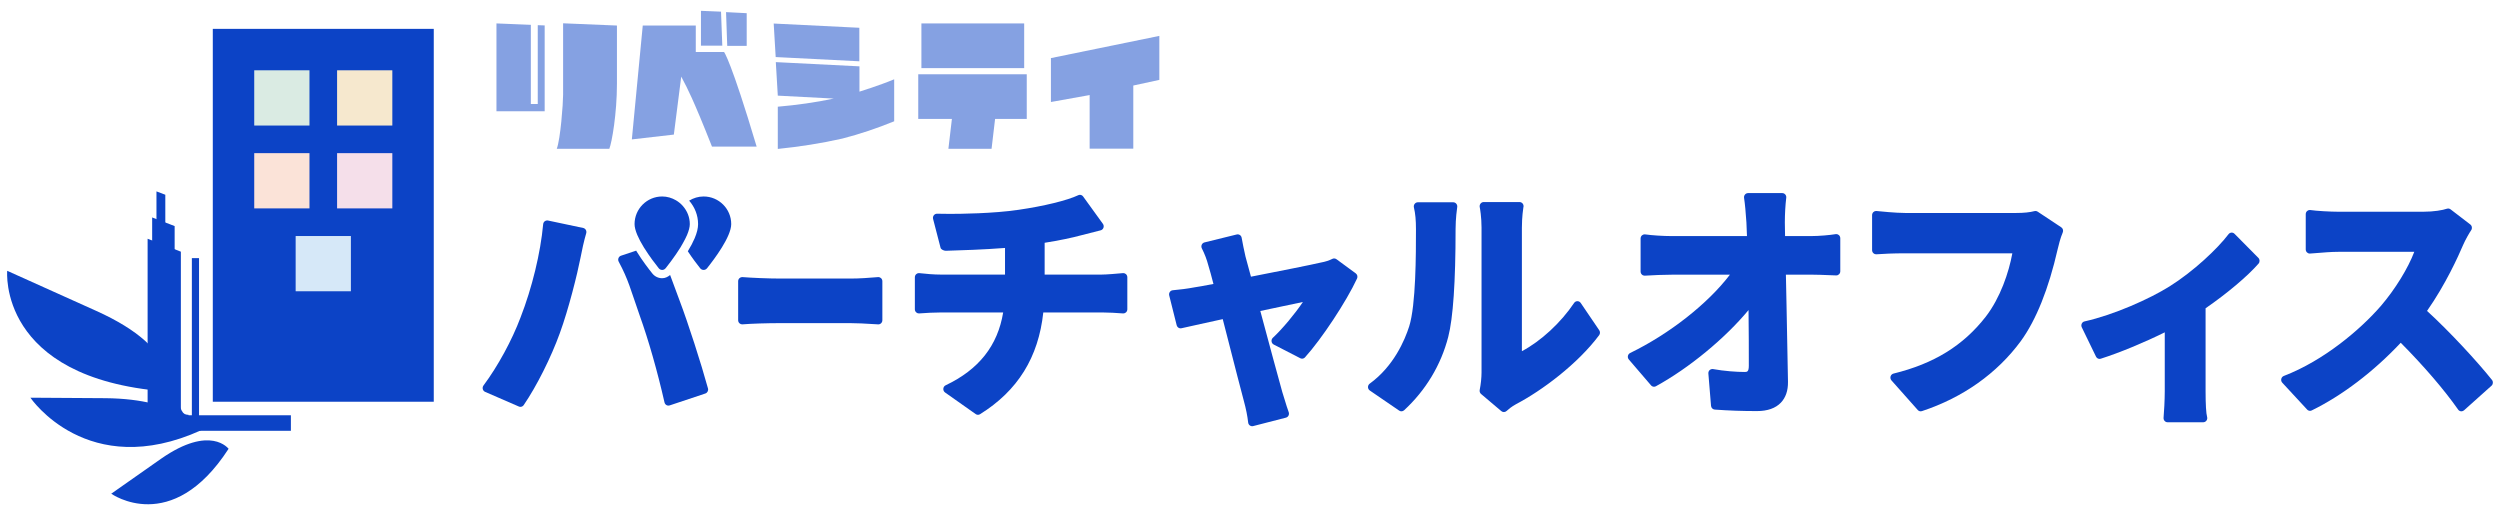
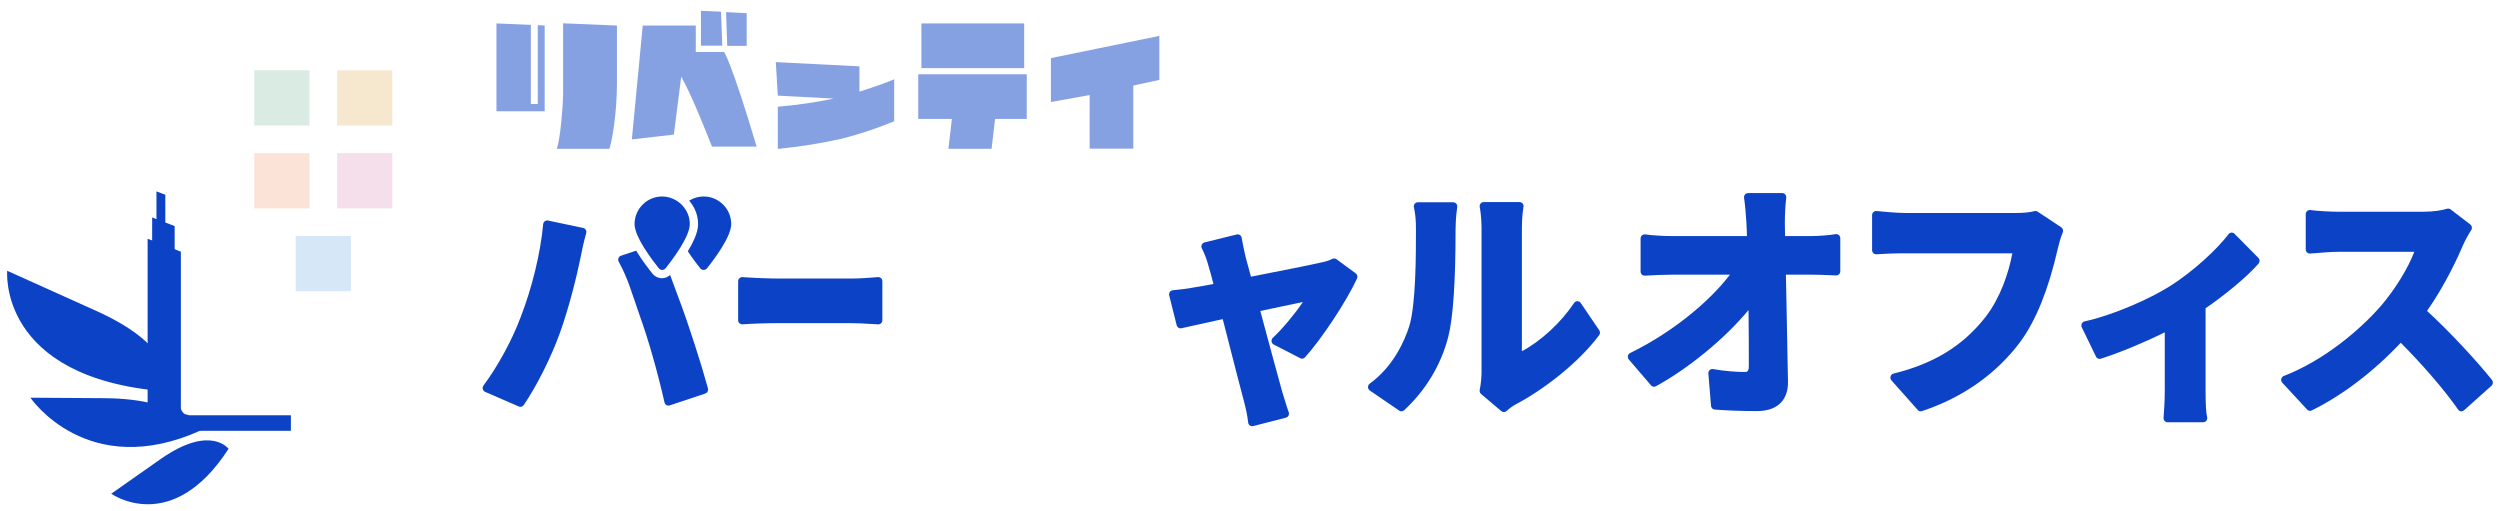
<svg xmlns="http://www.w3.org/2000/svg" width="176" height="36" viewBox="0 0 176 36" fill="none">
-   <rect x="14.981" y="2.032" width="15.556" height="26.25" fill="#0C43C6" />
  <rect x="17.898" y="4.949" width="3.889" height="3.889" fill="#DAEBE3" />
  <rect x="23.731" y="4.949" width="3.889" height="3.889" fill="#F6E8CE" />
  <rect x="17.898" y="10.782" width="3.889" height="3.889" fill="#FBE3D8" />
  <rect x="23.731" y="10.782" width="3.889" height="3.889" fill="#F5DFEA" />
  <rect x="20.814" y="16.616" width="3.889" height="3.889" fill="#D6E8F8" />
-   <path d="M14.012 18.172H13.507V30.175H14.012V18.172Z" fill="#0C43C6" />
  <path d="M11.622 27.518C11.622 27.518 13.02 24.689 6.755 21.877L0.508 19.065C0.508 19.065 -0.183 26.609 11.605 27.552L11.622 27.518Z" fill="#0C43C6" />
  <path d="M14.164 30.271C14.164 30.271 12.733 28.082 7.428 28.032L2.141 27.998C2.141 27.998 6.149 33.926 14.164 30.288V30.271Z" fill="#0C43C6" />
  <path d="M16.101 31.608C16.101 31.608 14.838 29.857 11.335 32.298L7.832 34.757C7.832 34.757 12.076 37.788 16.084 31.608H16.101Z" fill="#0C43C6" />
  <path d="M13.271 29.202C13.271 29.202 13.137 29.202 13.069 29.169C13.002 29.169 12.951 29.101 12.884 29.051C12.851 28.983 12.8 28.933 12.766 28.865C12.733 28.798 12.733 28.731 12.733 28.646V17.718L10.392 16.808V29.236C10.392 29.37 10.409 29.505 10.476 29.657C10.543 29.791 10.594 29.909 10.695 30.011C10.796 30.111 10.914 30.196 11.032 30.246C11.15 30.297 11.284 30.33 11.419 30.33H20.479V29.236H13.271V29.202Z" fill="#0C43C6" />
  <path d="M12.295 15.916L10.712 15.309V18.458H12.295V15.916Z" fill="#0C43C6" />
  <path d="M11.638 13.71L11.015 13.474V16.084H11.638V13.71Z" fill="#0C43C6" />
  <g opacity="0.5">
    <path d="M49.347 0.762L50.751 0.82H50.76L50.85 3.214H49.347V0.762Z" fill="#0C43C6" />
    <path d="M50.123 10.319H53.262V10.328H53.27C51.453 4.233 50.974 3.661 50.974 3.661H48.983V1.798H45.25L44.482 9.814L47.439 9.475L47.959 5.392C47.999 5.478 48.043 5.56 48.1 5.667C48.339 6.111 48.803 6.977 50.123 10.319Z" fill="#0C43C6" />
    <path d="M51.114 0.854L51.197 3.23H52.568V0.928L51.123 0.854H51.114Z" fill="#0C43C6" />
-     <path d="M54.608 4.017L60.497 4.315V1.955L54.468 1.657L54.608 4.017Z" fill="#0C43C6" />
    <path d="M62.95 8.539V5.582C61.926 6.013 60.506 6.452 60.506 6.452V4.671L54.617 4.373L54.757 6.733L58.697 6.94C57.4 7.214 56.087 7.396 54.757 7.512V10.485C56.293 10.328 57.797 10.096 59.3 9.756C60.53 9.441 61.753 9.027 62.95 8.539Z" fill="#0C43C6" />
    <path d="M72.284 8.373H70.054L69.806 10.477H66.767L67.014 8.373H64.644V5.226H72.284V8.373Z" fill="#0C43C6" />
    <path d="M72.102 4.796H64.867V1.649H72.102V4.796Z" fill="#0C43C6" />
    <path d="M39.642 6.684V1.64L43.433 1.798V5.905C43.433 7.984 43.078 10.029 42.896 10.476H39.196C39.46 9.781 39.642 7.288 39.642 6.684Z" fill="#0C43C6" />
    <path d="M37.858 7.322H37.371V1.748L34.95 1.649V7.835H38.345V1.79L37.858 1.773V7.322Z" fill="#0C43C6" />
    <path d="M73.986 4.09V4.083L73.977 4.092L73.986 4.09Z" fill="#0C43C6" />
    <path d="M73.985 4.09V7.181L76.711 6.692V10.468H79.784V6.021L81.617 5.624V2.527L73.985 4.09Z" fill="#0C43C6" />
  </g>
  <path d="M61.373 22.81C60.935 22.783 60.354 22.748 59.849 22.748H54.981C53.994 22.748 52.88 22.784 52.272 22.834C52.264 22.835 52.257 22.836 52.249 22.836C52.179 22.836 52.11 22.808 52.057 22.758C51.999 22.703 51.966 22.625 51.966 22.544V19.798C51.966 19.717 51.999 19.639 52.058 19.584C52.11 19.534 52.179 19.506 52.249 19.506C52.257 19.506 52.264 19.507 52.273 19.508C52.861 19.557 54.09 19.611 54.981 19.611H59.849C60.545 19.611 61.202 19.557 61.645 19.521C61.645 19.521 61.828 19.506 61.835 19.506C61.906 19.506 61.975 19.534 62.027 19.584C62.085 19.639 62.118 19.717 62.118 19.798V22.544C62.118 22.624 62.087 22.699 62.031 22.755C61.978 22.807 61.908 22.836 61.835 22.836C61.831 22.836 61.373 22.81 61.373 22.81Z" fill="#0C43C6" />
-   <path d="M68.848 29.203C68.792 29.203 68.736 29.185 68.688 29.151L66.532 27.63C66.448 27.57 66.401 27.469 66.41 27.364C66.418 27.26 66.481 27.168 66.574 27.124C68.91 26.015 70.238 24.335 70.623 21.996H66.285C65.765 21.996 65.146 22.031 64.711 22.065C64.704 22.066 64.697 22.066 64.69 22.066C64.618 22.066 64.55 22.038 64.498 21.988C64.439 21.933 64.406 21.855 64.406 21.774V19.518C64.406 19.436 64.441 19.357 64.501 19.301C64.553 19.253 64.621 19.226 64.69 19.226C64.7 19.226 64.71 19.227 64.721 19.229C65.17 19.279 65.735 19.331 66.251 19.331H70.753V17.456C69.25 17.574 67.666 17.622 66.594 17.655H66.585C66.454 17.655 66.248 17.569 66.215 17.442L65.689 15.413C65.666 15.324 65.685 15.229 65.74 15.157C65.794 15.087 65.876 15.046 65.962 15.046C65.965 15.046 66.534 15.057 66.88 15.057C67.562 15.057 69.926 15.037 71.709 14.77C73.487 14.512 75.135 14.11 75.908 13.743C75.946 13.726 75.986 13.716 76.026 13.716C76.113 13.716 76.198 13.758 76.253 13.834L77.644 15.758C77.702 15.837 77.716 15.94 77.684 16.032C77.651 16.125 77.575 16.194 77.483 16.216L76.175 16.549C75.466 16.743 74.579 16.926 73.543 17.092V19.331H77.537C77.903 19.331 78.688 19.262 79.055 19.228C79.064 19.227 79.073 19.226 79.081 19.226C79.151 19.226 79.219 19.253 79.272 19.303C79.33 19.358 79.364 19.436 79.364 19.518V21.774C79.364 21.855 79.331 21.933 79.274 21.988C79.221 22.038 79.152 22.066 79.081 22.066C79.074 22.066 79.067 22.066 79.06 22.065C78.608 22.031 78.04 21.996 77.587 21.996H73.448C73.107 25.163 71.648 27.509 68.994 29.16C68.948 29.188 68.898 29.203 68.848 29.203Z" fill="#0C43C6" />
  <path d="M88.153 30.007C88.095 30.007 88.039 29.988 87.991 29.954C87.924 29.906 87.88 29.831 87.871 29.747C87.825 29.315 87.714 28.758 87.575 28.256C87.375 27.517 86.907 25.69 86.421 23.791L86.081 22.467L84.835 22.74C84.088 22.902 83.492 23.032 83.177 23.108C83.155 23.113 83.133 23.116 83.112 23.116C82.986 23.116 82.871 23.028 82.838 22.897L82.312 20.797C82.291 20.715 82.307 20.627 82.354 20.557C82.402 20.487 82.477 20.442 82.56 20.434C83.094 20.383 83.546 20.332 84.097 20.228C84.311 20.197 84.796 20.114 85.427 19.99C85.289 19.45 85.165 19.003 85.066 18.68C84.958 18.268 84.806 17.871 84.61 17.485C84.57 17.405 84.567 17.31 84.603 17.228C84.639 17.147 84.71 17.087 84.795 17.066L87.069 16.506C87.09 16.501 87.112 16.498 87.134 16.498C87.189 16.498 87.243 16.514 87.29 16.546C87.355 16.59 87.4 16.661 87.413 16.74C87.48 17.137 87.581 17.604 87.681 18.054L88.067 19.479C90.077 19.087 92.355 18.633 92.993 18.482C93.286 18.431 93.58 18.337 93.796 18.225C93.836 18.205 93.879 18.194 93.923 18.194C93.981 18.194 94.038 18.212 94.087 18.248L95.445 19.245C95.557 19.328 95.595 19.481 95.536 19.608C94.79 21.219 93.044 23.864 91.872 25.157C91.817 25.218 91.742 25.25 91.665 25.25C91.623 25.25 91.579 25.239 91.539 25.219L89.672 24.257C89.588 24.214 89.53 24.131 89.518 24.035C89.505 23.94 89.539 23.844 89.609 23.78C90.285 23.151 91.172 22.084 91.724 21.26C91.3 21.348 88.726 21.893 88.726 21.893C89.35 24.224 90.031 26.734 90.275 27.605C90.309 27.705 90.366 27.893 90.429 28.102C90.528 28.426 90.641 28.8 90.723 29.012C90.753 29.09 90.749 29.178 90.713 29.253C90.675 29.328 90.608 29.383 90.529 29.403L88.221 29.997C88.199 30.004 88.175 30.007 88.153 30.007Z" fill="#0C43C6" />
  <path d="M105.873 29.009C105.809 29.009 105.746 28.987 105.693 28.943L104.268 27.737C104.186 27.668 104.149 27.558 104.171 27.451C104.251 27.053 104.3 26.592 104.3 26.217V16.02C104.3 15.279 104.191 14.66 104.176 14.598C104.154 14.51 104.172 14.413 104.225 14.341C104.279 14.27 104.359 14.224 104.448 14.224H106.977C107.068 14.224 107.154 14.27 107.206 14.346C107.26 14.423 107.273 14.522 107.244 14.611C107.236 14.65 107.141 15.274 107.141 16.038V24.724C108.473 24.018 109.88 22.726 110.817 21.328C110.869 21.25 110.956 21.203 111.048 21.202C111.142 21.202 111.228 21.249 111.282 21.327L112.588 23.251C112.658 23.356 112.655 23.495 112.581 23.596C111.066 25.626 108.552 27.498 106.731 28.453C106.39 28.644 106.206 28.803 106.061 28.935C106.007 28.985 105.94 29.009 105.873 29.009ZM98.66 28.957C98.606 28.957 98.551 28.941 98.504 28.908L96.433 27.491C96.356 27.438 96.308 27.349 96.306 27.253C96.306 27.156 96.351 27.066 96.427 27.01C98.115 25.785 98.894 23.957 99.207 22.977C99.684 21.465 99.684 17.87 99.684 16.142C99.684 15.496 99.641 15.035 99.539 14.601C99.519 14.514 99.538 14.423 99.592 14.353C99.646 14.282 99.727 14.241 99.814 14.241H102.309C102.394 14.241 102.473 14.28 102.528 14.348C102.581 14.415 102.603 14.503 102.587 14.588C102.575 14.65 102.473 15.396 102.473 16.125C102.473 19.837 102.299 22.393 101.955 23.721C101.447 25.694 100.372 27.479 98.849 28.883C98.795 28.932 98.728 28.957 98.66 28.957Z" fill="#0C43C6" />
  <path d="M123.69 28.94C122.659 28.94 121.714 28.907 120.717 28.835C120.578 28.825 120.467 28.711 120.456 28.568L120.269 26.295C120.261 26.204 120.295 26.115 120.359 26.054C120.412 26.005 120.481 25.978 120.551 25.978C120.567 25.978 120.584 25.979 120.6 25.983C121.374 26.124 122.266 26.187 122.807 26.187C122.987 26.187 123.117 26.187 123.117 25.745C123.117 24.749 123.117 23.336 123.097 21.828C121.446 23.818 118.917 25.909 116.576 27.192C116.534 27.215 116.489 27.226 116.443 27.226C116.364 27.226 116.287 27.192 116.231 27.127L114.67 25.308C114.611 25.24 114.587 25.147 114.605 25.057C114.623 24.967 114.681 24.891 114.761 24.852C117.54 23.5 120.231 21.378 121.786 19.338H117.716C117.11 19.338 116.386 19.372 115.799 19.407C115.793 19.407 115.787 19.408 115.782 19.408C115.71 19.408 115.64 19.38 115.588 19.328C115.531 19.273 115.498 19.197 115.498 19.116V16.79C115.498 16.706 115.534 16.625 115.595 16.57C115.648 16.523 115.714 16.498 115.782 16.498C115.795 16.498 115.807 16.499 115.82 16.501C116.301 16.569 117.095 16.62 117.665 16.62H122.987L122.948 15.666C122.899 14.931 122.849 14.379 122.782 13.93C122.769 13.846 122.793 13.761 122.847 13.696C122.901 13.632 122.979 13.594 123.062 13.594H125.472C125.554 13.594 125.631 13.63 125.685 13.694C125.739 13.756 125.763 13.84 125.752 13.924C125.691 14.412 125.653 15.075 125.653 15.653C125.653 15.653 125.666 16.485 125.668 16.62H127.508C128.06 16.62 128.842 16.55 129.227 16.484C129.242 16.482 129.258 16.48 129.274 16.48C129.34 16.48 129.405 16.504 129.456 16.55C129.52 16.605 129.556 16.686 129.556 16.772V19.098C129.556 19.177 129.525 19.253 129.47 19.308C129.417 19.36 129.346 19.39 129.274 19.39C129.271 19.39 128.717 19.369 128.717 19.369C128.328 19.353 127.934 19.338 127.627 19.338H125.727L125.772 21.5C125.811 23.356 125.85 25.249 125.874 26.877C125.883 27.496 125.715 27.99 125.375 28.346C124.999 28.74 124.431 28.94 123.69 28.94Z" fill="#0C43C6" />
  <path d="M135.217 28.957C135.139 28.957 135.063 28.924 135.009 28.863L133.159 26.781C133.092 26.705 133.068 26.598 133.096 26.498C133.127 26.4 133.204 26.324 133.302 26.3C136.148 25.604 138.213 24.33 139.799 22.292C140.822 20.967 141.422 19.181 141.669 17.833H134.097C133.342 17.833 132.535 17.867 132.099 17.902C132.092 17.902 132.084 17.903 132.077 17.903C132.007 17.903 131.938 17.875 131.886 17.825C131.828 17.77 131.795 17.692 131.795 17.611V15.145C131.795 15.063 131.829 14.984 131.888 14.929C131.94 14.88 132.007 14.853 132.077 14.853C132.087 14.853 132.096 14.854 132.106 14.855C132.328 14.878 133.474 14.993 134.114 14.993H141.954C142.474 14.993 142.901 14.949 143.224 14.863C143.248 14.857 143.272 14.853 143.296 14.853C143.349 14.853 143.403 14.87 143.449 14.899L145.111 16.001C145.23 16.079 145.274 16.235 145.217 16.366C145.051 16.746 144.913 17.313 144.861 17.538C144.222 20.341 143.349 22.519 142.266 24.013C140.592 26.288 138.185 27.992 135.303 28.943C135.275 28.952 135.246 28.957 135.217 28.957Z" fill="#0C43C6" />
  <path d="M152.597 29.727C152.516 29.727 152.441 29.692 152.387 29.631C152.334 29.57 152.307 29.489 152.315 29.406C152.349 29.062 152.399 28.149 152.399 27.546V23.396C150.943 24.118 149.221 24.83 147.895 25.253C147.867 25.263 147.838 25.267 147.811 25.267C147.706 25.267 147.607 25.206 147.558 25.105L146.557 23.042C146.518 22.961 146.517 22.866 146.555 22.785C146.593 22.704 146.665 22.645 146.75 22.627C148.836 22.163 151.341 21.035 152.738 20.161C154.438 19.095 156.113 17.507 156.889 16.487C156.939 16.422 157.013 16.382 157.093 16.376C157.099 16.376 157.105 16.375 157.111 16.375C157.185 16.375 157.256 16.405 157.31 16.459L158.99 18.155C159.097 18.264 159.102 18.442 159.001 18.559C158.219 19.453 156.798 20.649 155.273 21.703V27.546C155.273 28.459 155.312 29.117 155.38 29.352C155.406 29.44 155.389 29.536 155.335 29.61C155.281 29.683 155.198 29.727 155.108 29.727H152.597Z" fill="#0C43C6" />
-   <path d="M173.25 28.955C173.171 28.946 173.099 28.903 173.053 28.836C172.077 27.443 170.648 25.779 169.012 24.13C167.106 26.16 164.889 27.846 162.746 28.894C162.707 28.913 162.667 28.923 162.625 28.923C162.55 28.923 162.475 28.891 162.421 28.832L160.673 26.943C160.606 26.872 160.58 26.771 160.602 26.676C160.623 26.581 160.689 26.502 160.778 26.468C163.603 25.383 166.167 23.204 167.624 21.527C168.63 20.349 169.532 18.875 169.965 17.729H164.61C164.126 17.729 163.538 17.778 163.104 17.814C162.903 17.831 162.612 17.851 162.607 17.851C162.535 17.851 162.465 17.822 162.412 17.771C162.356 17.715 162.324 17.639 162.324 17.559V15.076C162.324 14.991 162.36 14.91 162.423 14.855C162.474 14.809 162.54 14.784 162.607 14.784C162.622 14.784 162.635 14.785 162.649 14.787C163.071 14.851 164.08 14.906 164.61 14.906H170.601C171.336 14.906 171.973 14.796 172.256 14.695C172.286 14.684 172.317 14.678 172.349 14.678C172.409 14.678 172.468 14.698 172.518 14.736L173.909 15.803C174.034 15.899 174.06 16.08 173.97 16.209C173.851 16.377 173.554 16.896 173.405 17.242C173.07 18.031 172.169 20.027 170.863 21.889C172.484 23.368 174.434 25.489 175.436 26.749C175.533 26.871 175.518 27.05 175.403 27.154L173.468 28.886C173.416 28.932 173.35 28.957 173.282 28.957C173.272 28.957 173.261 28.957 173.25 28.955Z" fill="#0C43C6" />
+   <path d="M173.25 28.955C173.171 28.946 173.099 28.903 173.053 28.836C172.077 27.443 170.648 25.779 169.012 24.13C167.106 26.16 164.889 27.846 162.746 28.894C162.707 28.913 162.667 28.923 162.625 28.923C162.55 28.923 162.475 28.891 162.421 28.832L160.673 26.943C160.606 26.872 160.58 26.771 160.602 26.676C160.623 26.581 160.689 26.502 160.778 26.468C163.603 25.383 166.167 23.204 167.624 21.527C168.63 20.349 169.532 18.875 169.965 17.729H164.61C164.126 17.729 163.538 17.778 163.104 17.814C162.903 17.831 162.612 17.851 162.607 17.851C162.535 17.851 162.465 17.822 162.412 17.771C162.356 17.715 162.324 17.639 162.324 17.559V15.076C162.324 14.991 162.36 14.91 162.423 14.855C162.474 14.809 162.54 14.784 162.607 14.784C162.622 14.784 162.635 14.785 162.649 14.787C163.071 14.851 164.08 14.906 164.61 14.906H170.601C171.336 14.906 171.973 14.796 172.256 14.695C172.409 14.678 172.468 14.698 172.518 14.736L173.909 15.803C174.034 15.899 174.06 16.08 173.97 16.209C173.851 16.377 173.554 16.896 173.405 17.242C173.07 18.031 172.169 20.027 170.863 21.889C172.484 23.368 174.434 25.489 175.436 26.749C175.533 26.871 175.518 27.05 175.403 27.154L173.468 28.886C173.416 28.932 173.35 28.957 173.282 28.957C173.272 28.957 173.261 28.957 173.25 28.955Z" fill="#0C43C6" />
  <path d="M41.056 16.049L38.577 15.524C38.559 15.52 38.539 15.518 38.521 15.518C38.461 15.518 38.401 15.538 38.352 15.576C38.288 15.625 38.246 15.7 38.239 15.783C38.054 17.81 37.458 20.265 36.645 22.351C36.044 23.954 35.045 25.789 34.037 27.14C33.983 27.212 33.965 27.305 33.988 27.393C34.01 27.48 34.071 27.552 34.151 27.587L36.527 28.619C36.563 28.635 36.6 28.643 36.637 28.643C36.727 28.643 36.814 28.599 36.869 28.519C37.776 27.195 38.799 25.158 39.413 23.451C40.032 21.759 40.647 19.281 40.87 18.136C40.939 17.742 41.125 16.899 41.269 16.422C41.293 16.343 41.284 16.258 41.243 16.186C41.202 16.115 41.135 16.066 41.056 16.049Z" fill="#0C43C6" />
  <path d="M46.616 19.587C46.346 19.587 46.093 19.465 45.923 19.252C45.684 18.955 45.226 18.362 44.834 17.726C44.816 17.698 44.804 17.672 44.787 17.645L43.717 18.002C43.636 18.029 43.572 18.091 43.541 18.172C43.509 18.253 43.515 18.344 43.556 18.42C44.252 19.718 44.376 20.337 45.027 22.19C45.653 23.933 46.276 26.114 46.781 28.33C46.799 28.409 46.849 28.478 46.918 28.518C46.961 28.543 47.009 28.555 47.057 28.555C47.086 28.555 47.116 28.55 47.144 28.541L49.656 27.702C49.802 27.653 49.883 27.495 49.842 27.345C49.356 25.574 48.45 22.766 47.863 21.213C47.572 20.445 47.368 19.873 47.176 19.361C47.016 19.494 46.827 19.587 46.616 19.587Z" fill="#0C43C6" />
  <path d="M48.075 14.503C47.936 14.344 47.773 14.21 47.589 14.102C47.302 13.935 46.973 13.832 46.617 13.832C45.545 13.832 44.673 14.704 44.673 15.776C44.673 15.981 44.738 16.239 44.866 16.544C44.977 16.805 45.133 17.1 45.33 17.419C45.338 17.432 45.346 17.443 45.354 17.456C45.721 18.046 46.151 18.604 46.377 18.887C46.436 18.961 46.524 19.003 46.617 19.003C46.672 19.003 46.776 18.988 46.857 18.887C46.883 18.855 46.916 18.812 46.947 18.773C47.116 18.558 47.349 18.252 47.589 17.901C47.696 17.746 47.802 17.585 47.904 17.42C47.968 17.316 48.02 17.22 48.075 17.122C48.19 16.918 48.293 16.721 48.368 16.544C48.496 16.239 48.562 15.981 48.562 15.776C48.562 15.287 48.374 14.845 48.075 14.503Z" fill="#0C43C6" />
  <path d="M49.534 13.832C49.16 13.832 48.813 13.943 48.516 14.126C48.902 14.57 49.145 15.143 49.145 15.776C49.145 16.063 49.066 16.389 48.905 16.771C48.788 17.049 48.624 17.359 48.422 17.689C48.739 18.172 49.075 18.613 49.294 18.887C49.419 19.042 49.649 19.042 49.774 18.887C50.294 18.237 51.478 16.661 51.478 15.776C51.478 14.703 50.607 13.832 49.534 13.832Z" fill="#0C43C6" />
</svg>